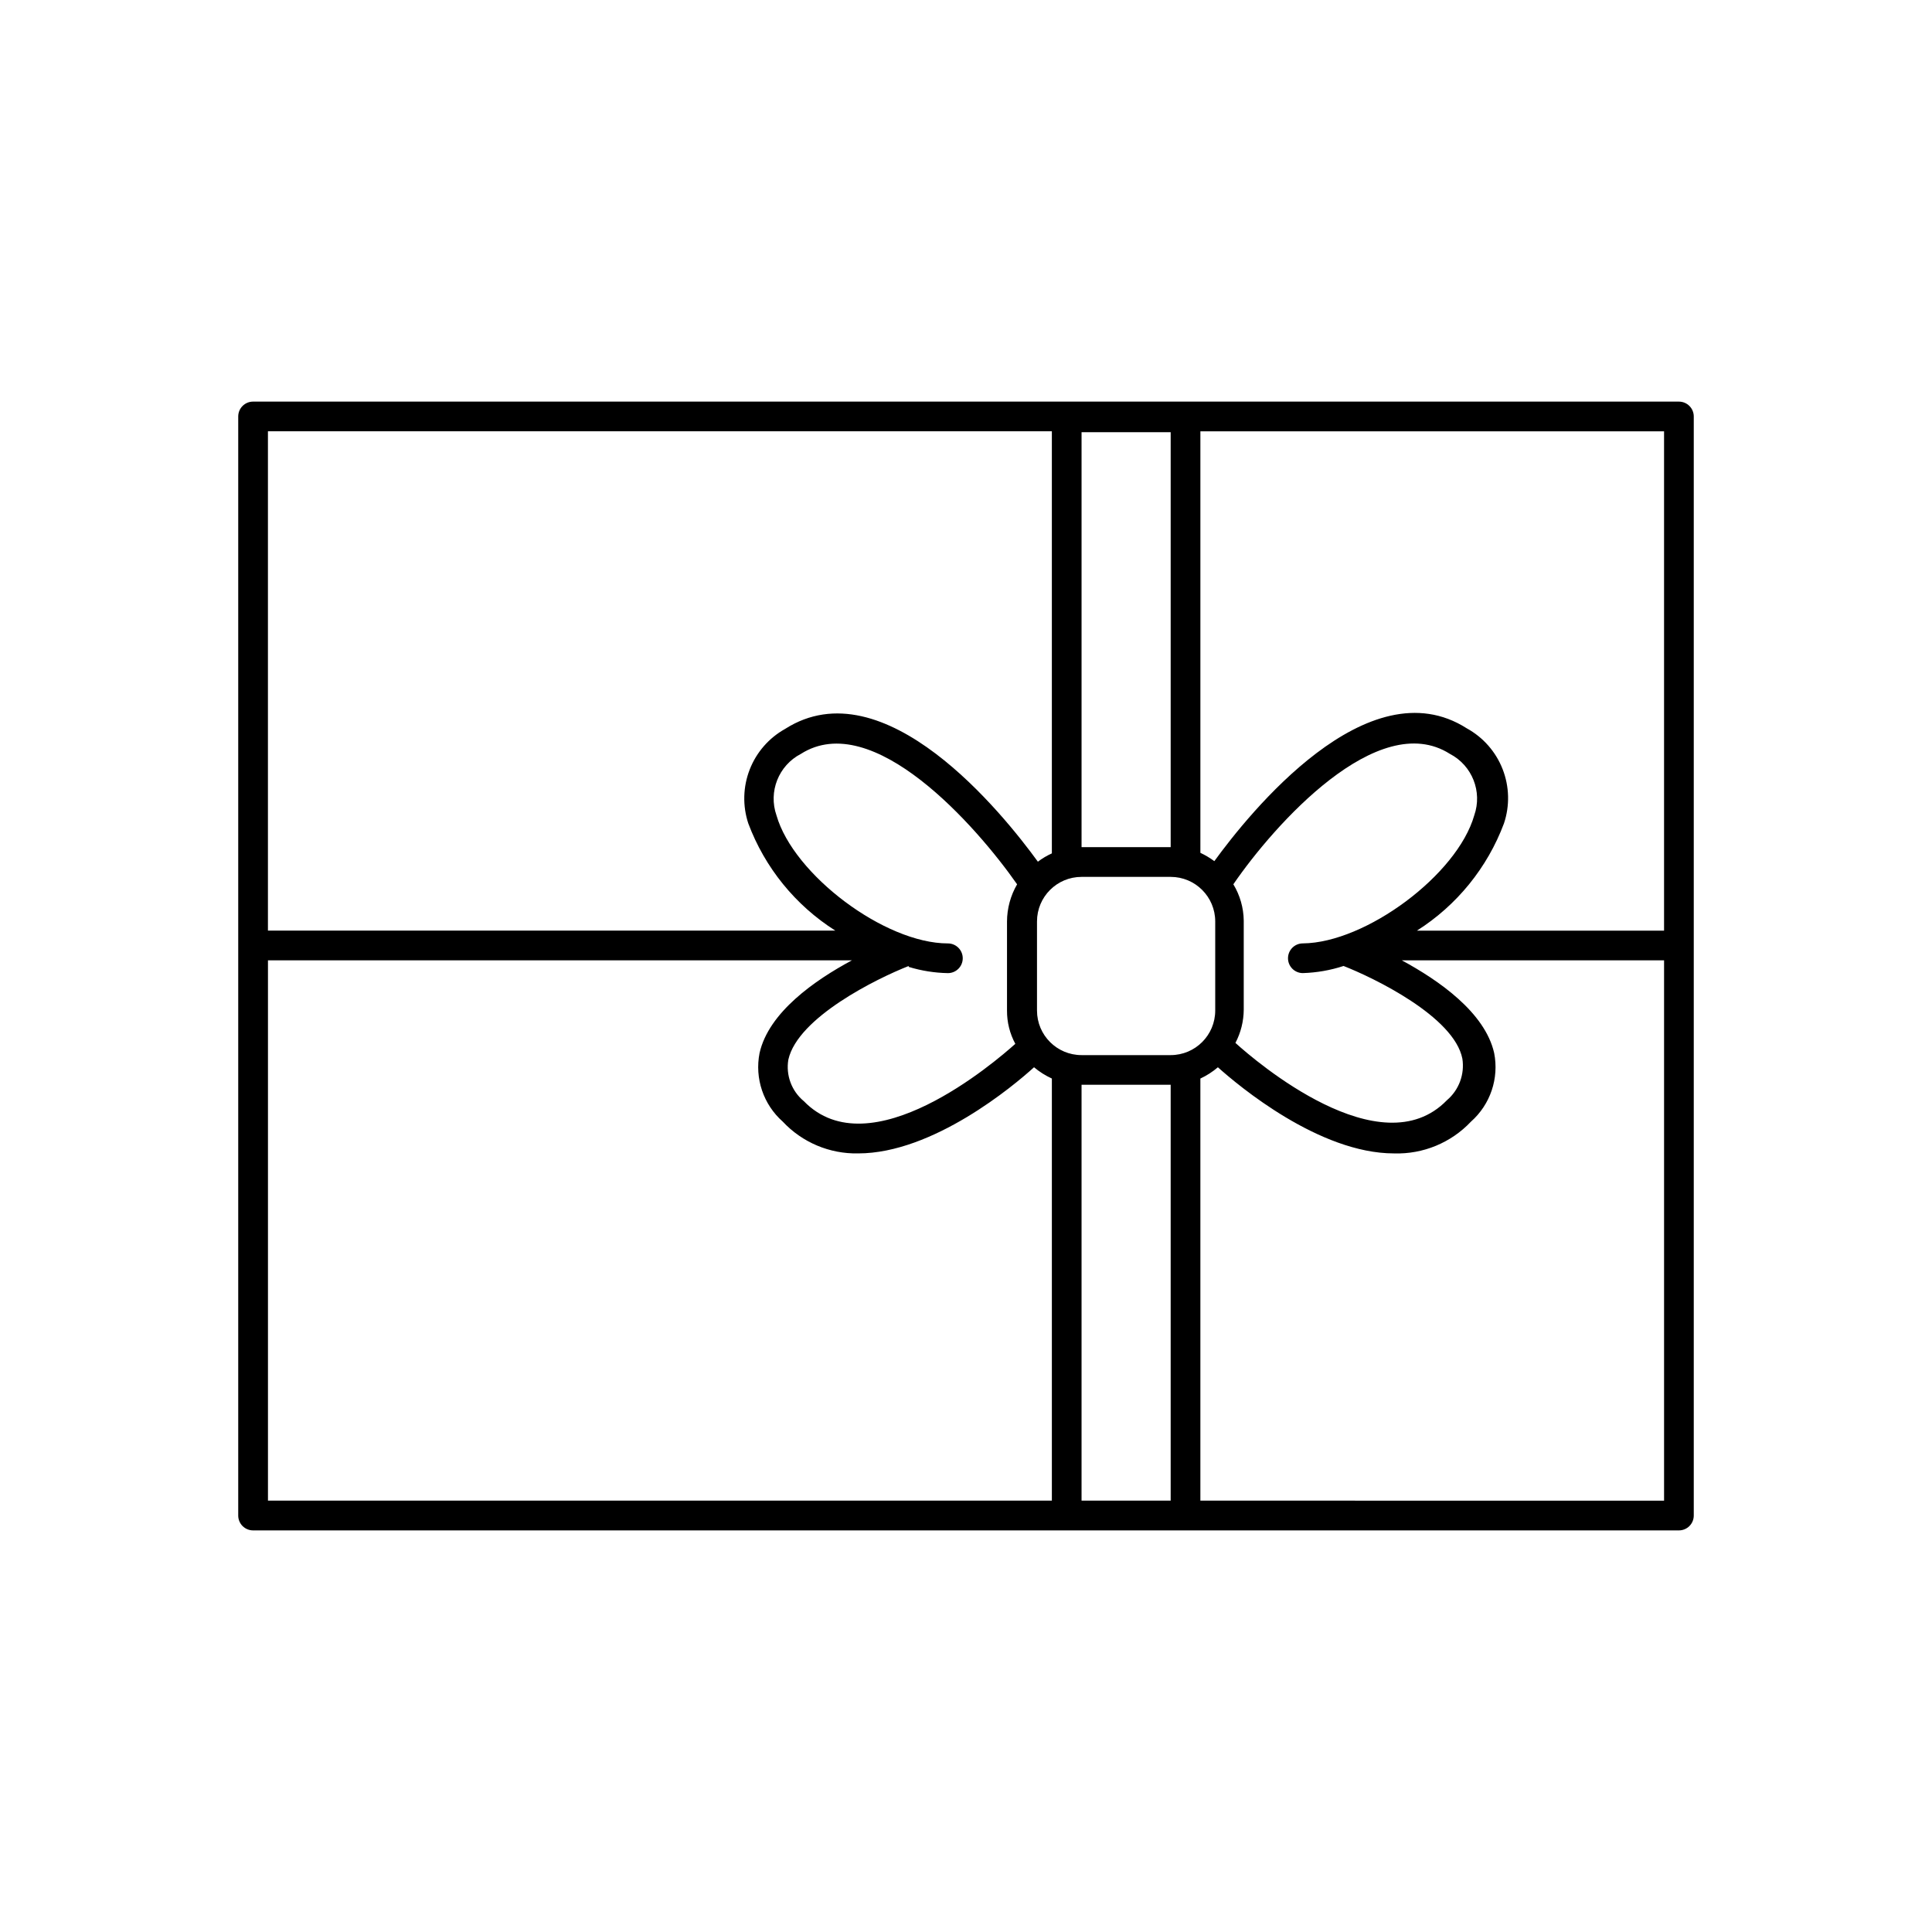
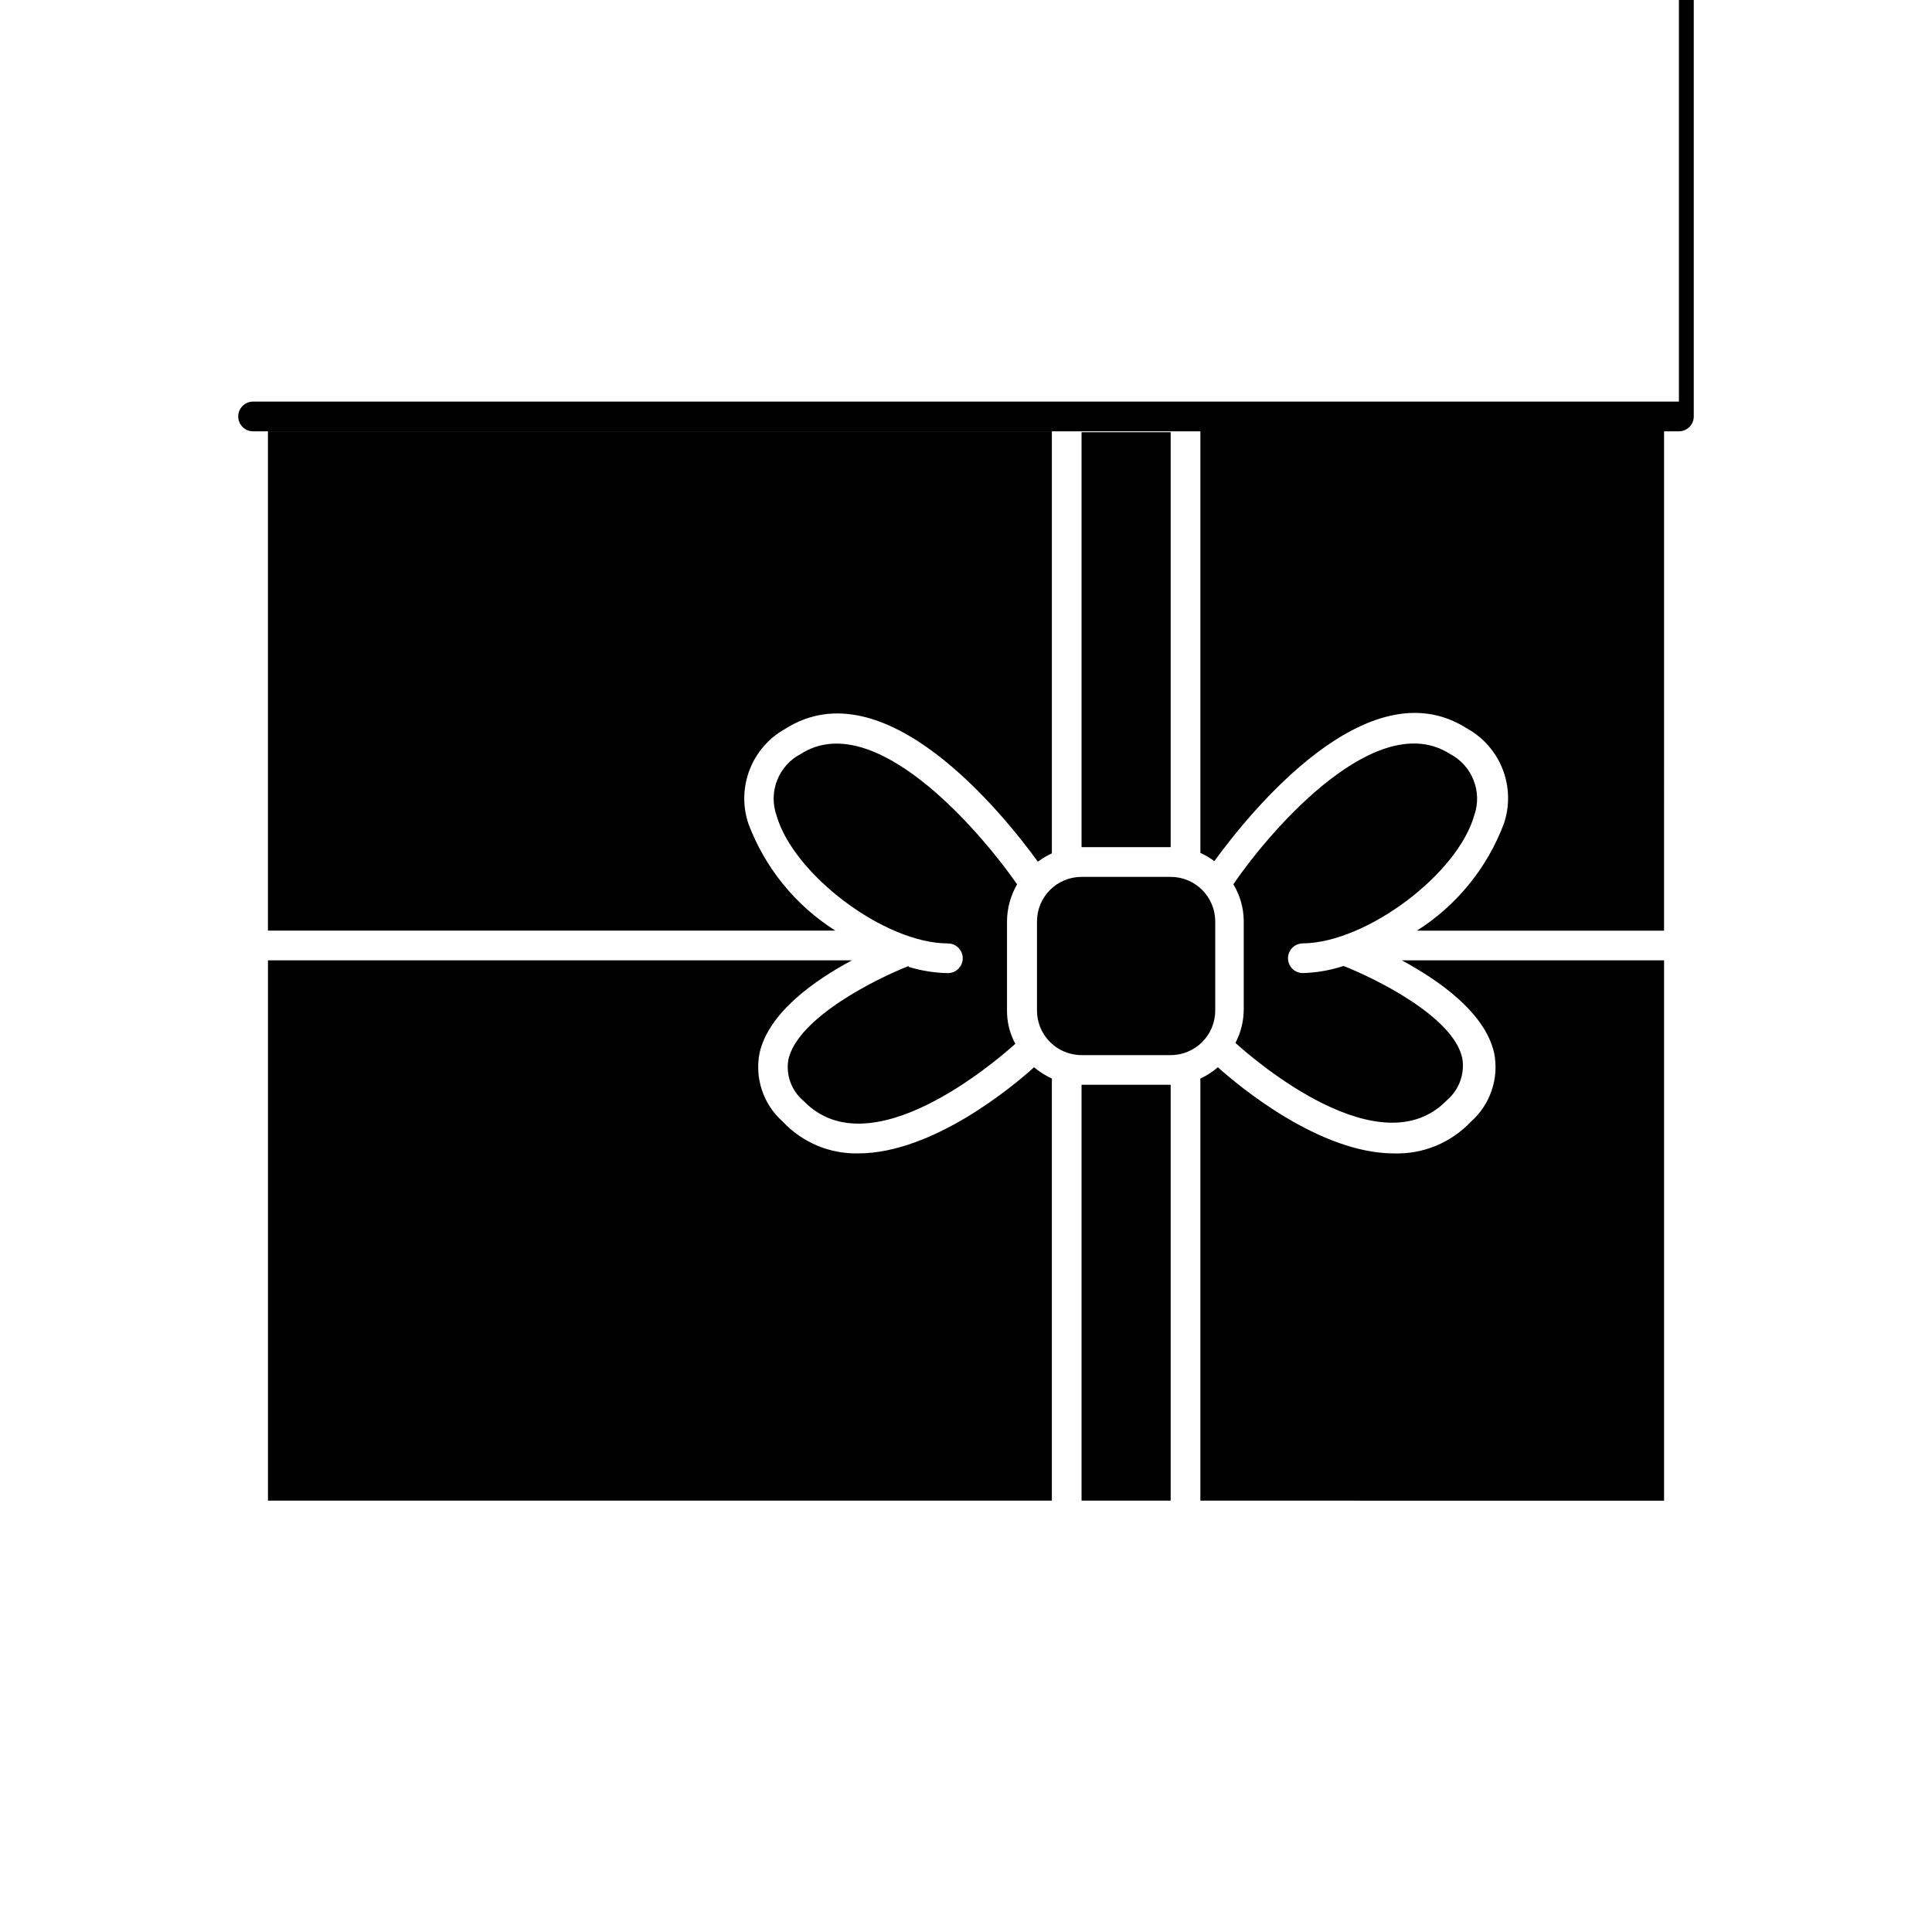
<svg xmlns="http://www.w3.org/2000/svg" fill="#000000" width="800px" height="800px" version="1.1" viewBox="144 144 512 512">
-   <path d="m588.93 250.43h-377.86c-2.176 0-3.938 1.762-3.938 3.938v291.27c0 1.043 0.414 2.043 1.152 2.781 0.738 0.738 1.742 1.152 2.785 1.152h377.86c1.047 0 2.047-0.414 2.785-1.152 0.738-0.738 1.152-1.738 1.152-2.781v-291.27c0-1.047-0.414-2.047-1.152-2.785-0.738-0.738-1.738-1.152-2.785-1.152zm-3.938 140.2h-65.492c10.574-6.707 18.676-16.688 23.066-28.418 1.57-4.684 1.445-9.773-0.355-14.379-1.797-4.602-5.156-8.43-9.484-10.809-26.215-16.766-57.703 22.516-66.914 35.188-1.156-0.855-2.398-1.594-3.699-2.203v-111.71h122.88zm-130.75 32.984h-23.617c-6.523 0-11.809-5.285-11.809-11.809v-23.617 0.004c0-6.523 5.285-11.809 11.809-11.809h23.617c6.519 0 11.805 5.285 11.805 11.809v23.617-0.004c0 6.523-5.285 11.809-11.805 11.809zm-79.746-27.473m10.312 4.094c3.371 1.031 6.867 1.586 10.391 1.652 2.176 0 3.938-1.762 3.938-3.934 0-2.176-1.762-3.938-3.938-3.938-16.766 0-40.934-18.262-45.422-33.93-2.199-6.281 0.551-13.223 6.457-16.293 19.051-12.121 46.523 19.129 57.309 34.559-1.738 2.988-2.66 6.383-2.676 9.84v23.617-0.004c-0.02 3.078 0.738 6.113 2.203 8.82-5.352 4.801-38.496 33.297-56.047 15.191h-0.004c-3.238-2.676-4.801-6.879-4.094-11.02 2.519-11.18 23.461-21.492 31.883-24.797zm45.816-141.7h23.617v109.97h-23.617zm40.227 119.81c10.785-15.742 38.336-46.68 57.387-34.559 5.902 3.07 8.652 10.012 6.453 16.293-4.488 15.742-28.734 33.77-45.422 33.93-2.172 0-3.934 1.762-3.934 3.938 0 2.172 1.762 3.934 3.934 3.934 3.668-0.113 7.301-0.746 10.785-1.887 7.871 3.07 29.285 13.383 31.488 24.562v-0.004c0.645 4.137-0.906 8.309-4.094 11.02-17.555 18.105-50.773-10.391-56.047-15.191 1.43-2.719 2.184-5.742 2.203-8.816v-23.617c-0.047-3.387-1-6.703-2.754-9.602zm-48.098-120.05v111.86c-1.312 0.594-2.555 1.332-3.703 2.203-9.211-12.676-40.699-51.957-66.992-35.188h0.004c-4.285 2.387-7.602 6.191-9.383 10.762-1.781 4.57-1.914 9.613-0.379 14.27 4.391 11.73 12.488 21.711 23.066 28.418h-150.36v-132.33zm-207.74 283.39v-143.19h154.76c-9.84 5.273-22.043 13.777-24.48 24.562v-0.004c-1.328 6.723 1.008 13.645 6.141 18.184 5.164 5.523 12.434 8.586 19.992 8.426 19.836 0 41.25-17.949 46.602-22.828h0.004c1.43 1.203 3.019 2.211 4.723 2.988v111.86zm215.61 0v-110.21h23.617v110.21zm31.488 0v-111.86c1.676-0.781 3.238-1.785 4.644-2.988 5.434 4.879 26.844 22.828 46.68 22.828 7.691 0.242 15.113-2.824 20.391-8.426 5.129-4.539 7.469-11.461 6.141-18.184-2.441-10.785-14.719-19.285-24.48-24.562l69.508 0.004v143.19z" />
+   <path d="m588.93 250.43h-377.86c-2.176 0-3.938 1.762-3.938 3.938c0 1.043 0.414 2.043 1.152 2.781 0.738 0.738 1.742 1.152 2.785 1.152h377.86c1.047 0 2.047-0.414 2.785-1.152 0.738-0.738 1.152-1.738 1.152-2.781v-291.27c0-1.047-0.414-2.047-1.152-2.785-0.738-0.738-1.738-1.152-2.785-1.152zm-3.938 140.2h-65.492c10.574-6.707 18.676-16.688 23.066-28.418 1.57-4.684 1.445-9.773-0.355-14.379-1.797-4.602-5.156-8.43-9.484-10.809-26.215-16.766-57.703 22.516-66.914 35.188-1.156-0.855-2.398-1.594-3.699-2.203v-111.71h122.88zm-130.75 32.984h-23.617c-6.523 0-11.809-5.285-11.809-11.809v-23.617 0.004c0-6.523 5.285-11.809 11.809-11.809h23.617c6.519 0 11.805 5.285 11.805 11.809v23.617-0.004c0 6.523-5.285 11.809-11.805 11.809zm-79.746-27.473m10.312 4.094c3.371 1.031 6.867 1.586 10.391 1.652 2.176 0 3.938-1.762 3.938-3.934 0-2.176-1.762-3.938-3.938-3.938-16.766 0-40.934-18.262-45.422-33.93-2.199-6.281 0.551-13.223 6.457-16.293 19.051-12.121 46.523 19.129 57.309 34.559-1.738 2.988-2.66 6.383-2.676 9.84v23.617-0.004c-0.02 3.078 0.738 6.113 2.203 8.82-5.352 4.801-38.496 33.297-56.047 15.191h-0.004c-3.238-2.676-4.801-6.879-4.094-11.02 2.519-11.18 23.461-21.492 31.883-24.797zm45.816-141.7h23.617v109.97h-23.617zm40.227 119.81c10.785-15.742 38.336-46.68 57.387-34.559 5.902 3.07 8.652 10.012 6.453 16.293-4.488 15.742-28.734 33.77-45.422 33.93-2.172 0-3.934 1.762-3.934 3.938 0 2.172 1.762 3.934 3.934 3.934 3.668-0.113 7.301-0.746 10.785-1.887 7.871 3.07 29.285 13.383 31.488 24.562v-0.004c0.645 4.137-0.906 8.309-4.094 11.02-17.555 18.105-50.773-10.391-56.047-15.191 1.43-2.719 2.184-5.742 2.203-8.816v-23.617c-0.047-3.387-1-6.703-2.754-9.602zm-48.098-120.05v111.86c-1.312 0.594-2.555 1.332-3.703 2.203-9.211-12.676-40.699-51.957-66.992-35.188h0.004c-4.285 2.387-7.602 6.191-9.383 10.762-1.781 4.57-1.914 9.613-0.379 14.27 4.391 11.73 12.488 21.711 23.066 28.418h-150.36v-132.33zm-207.74 283.39v-143.19h154.76c-9.84 5.273-22.043 13.777-24.48 24.562v-0.004c-1.328 6.723 1.008 13.645 6.141 18.184 5.164 5.523 12.434 8.586 19.992 8.426 19.836 0 41.25-17.949 46.602-22.828h0.004c1.43 1.203 3.019 2.211 4.723 2.988v111.86zm215.61 0v-110.21h23.617v110.21zm31.488 0v-111.86c1.676-0.781 3.238-1.785 4.644-2.988 5.434 4.879 26.844 22.828 46.68 22.828 7.691 0.242 15.113-2.824 20.391-8.426 5.129-4.539 7.469-11.461 6.141-18.184-2.441-10.785-14.719-19.285-24.48-24.562l69.508 0.004v143.19z" />
</svg>